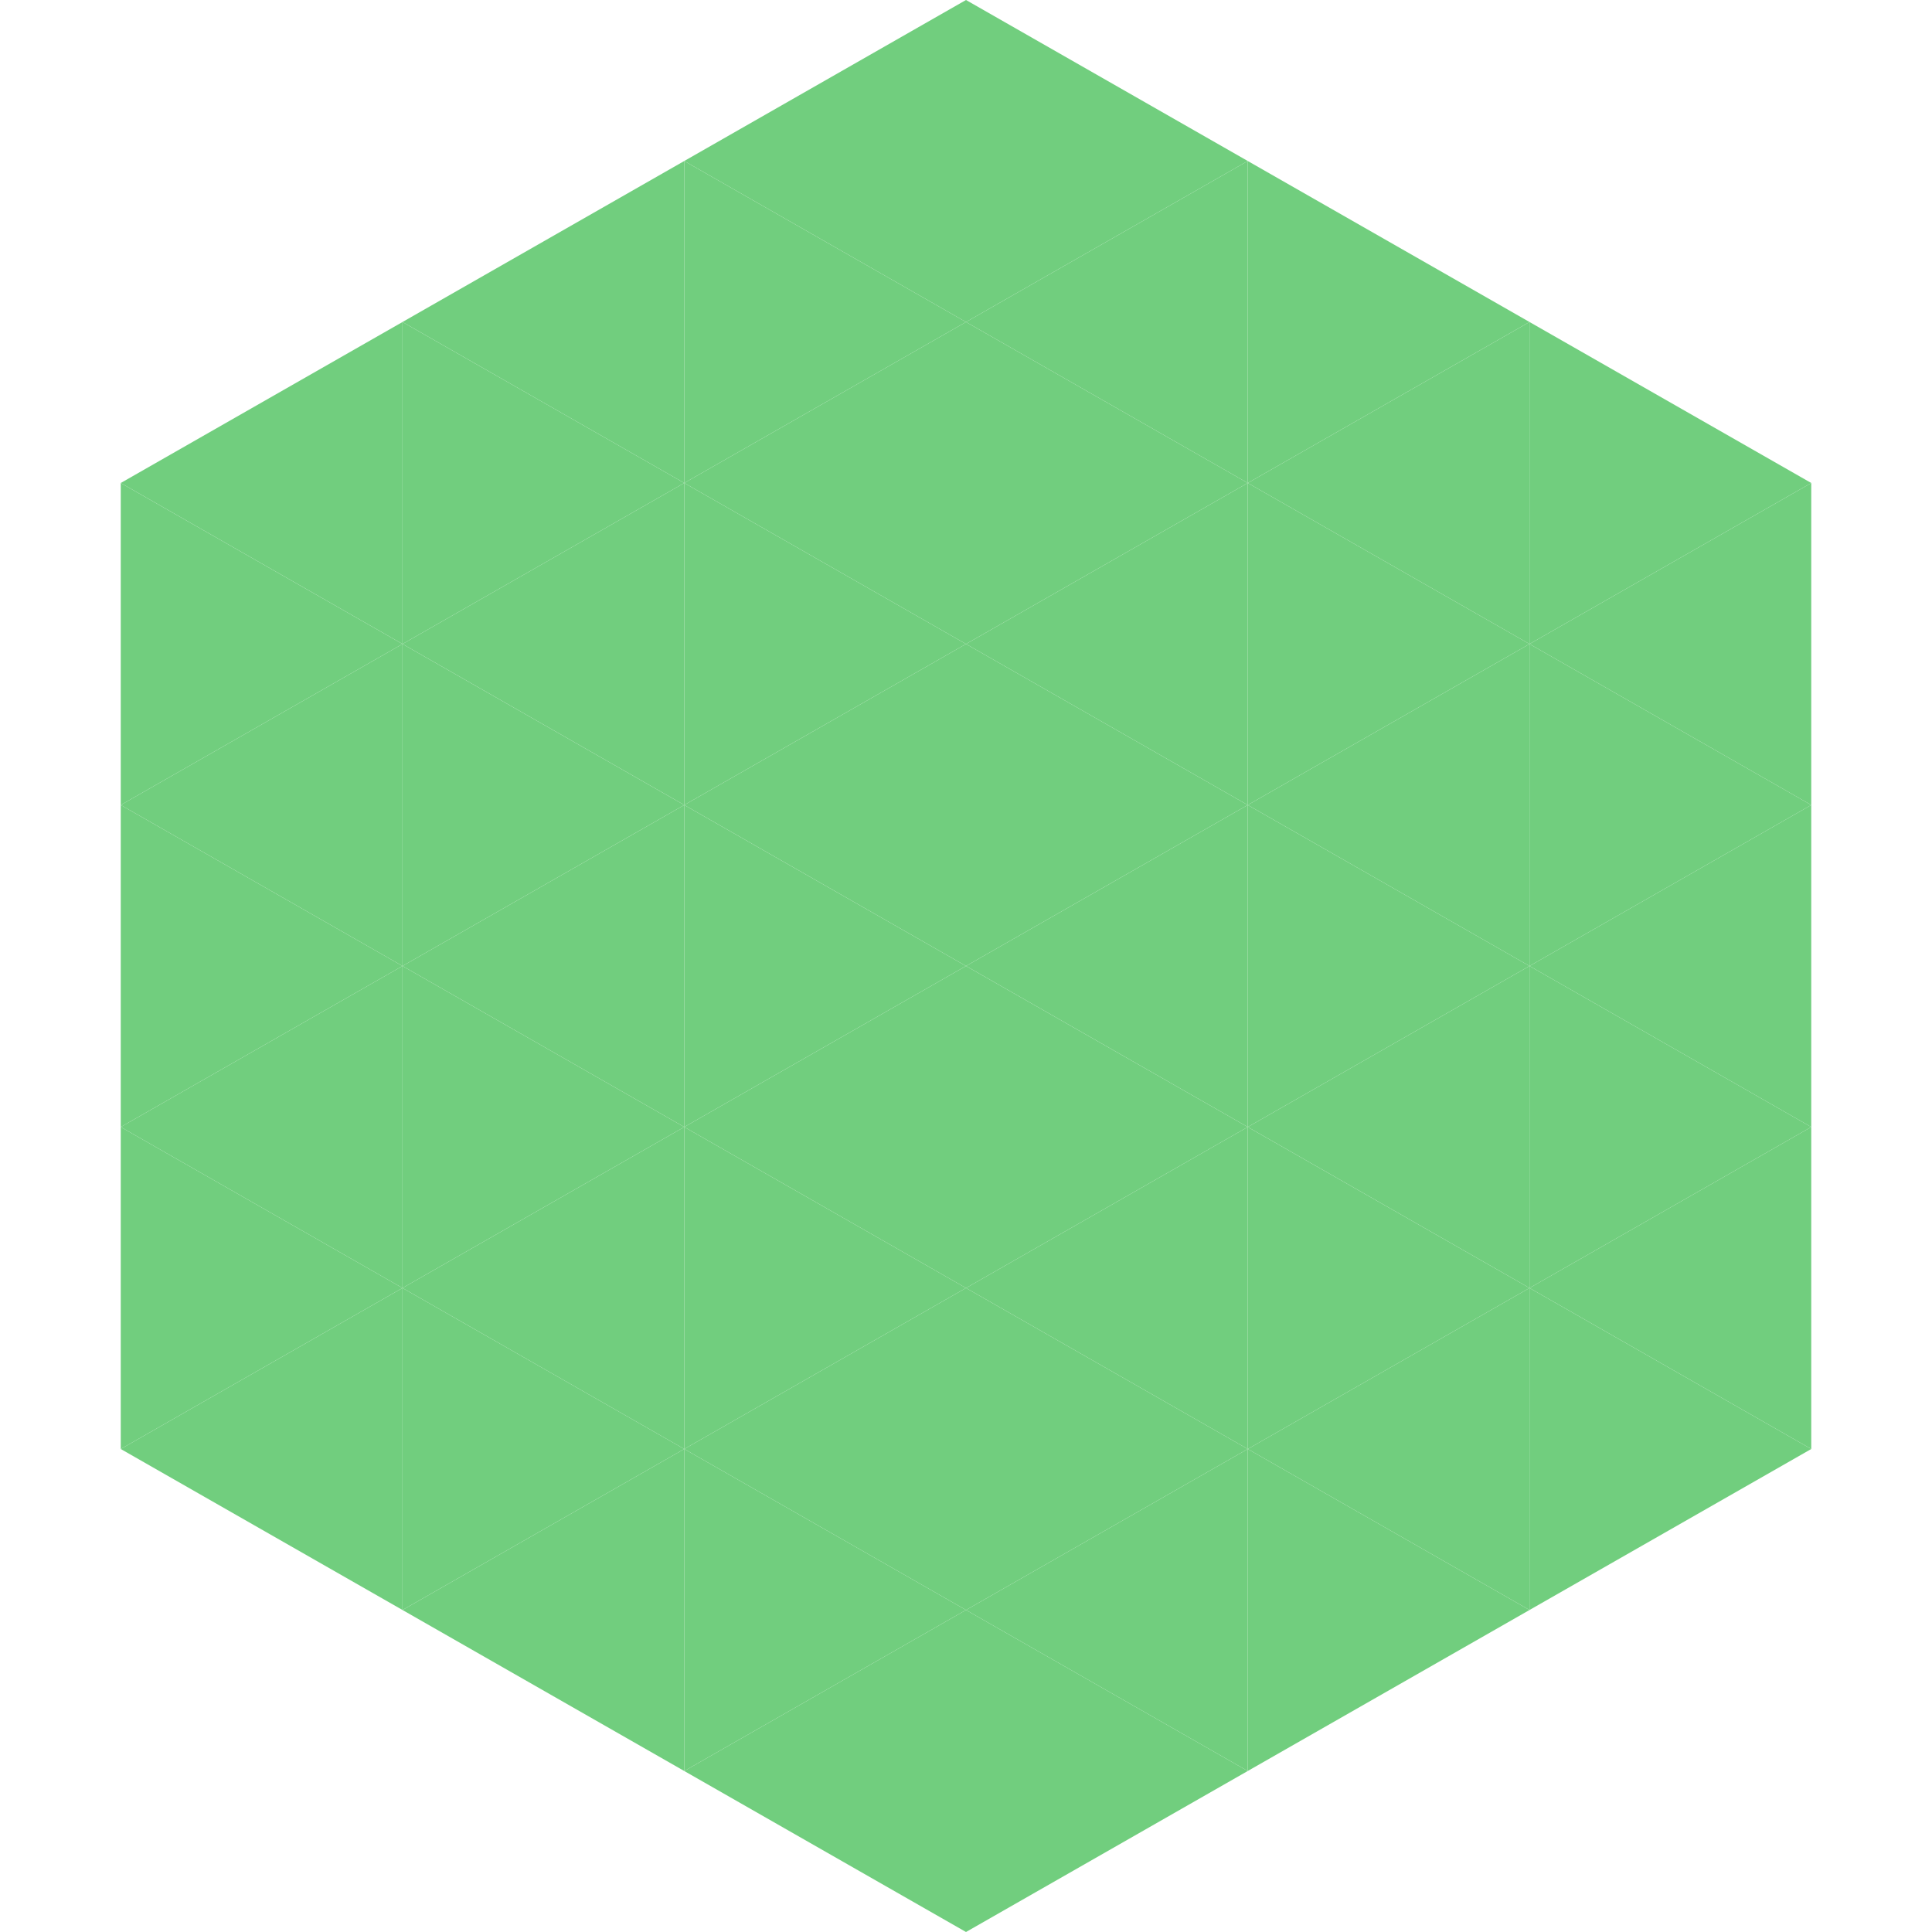
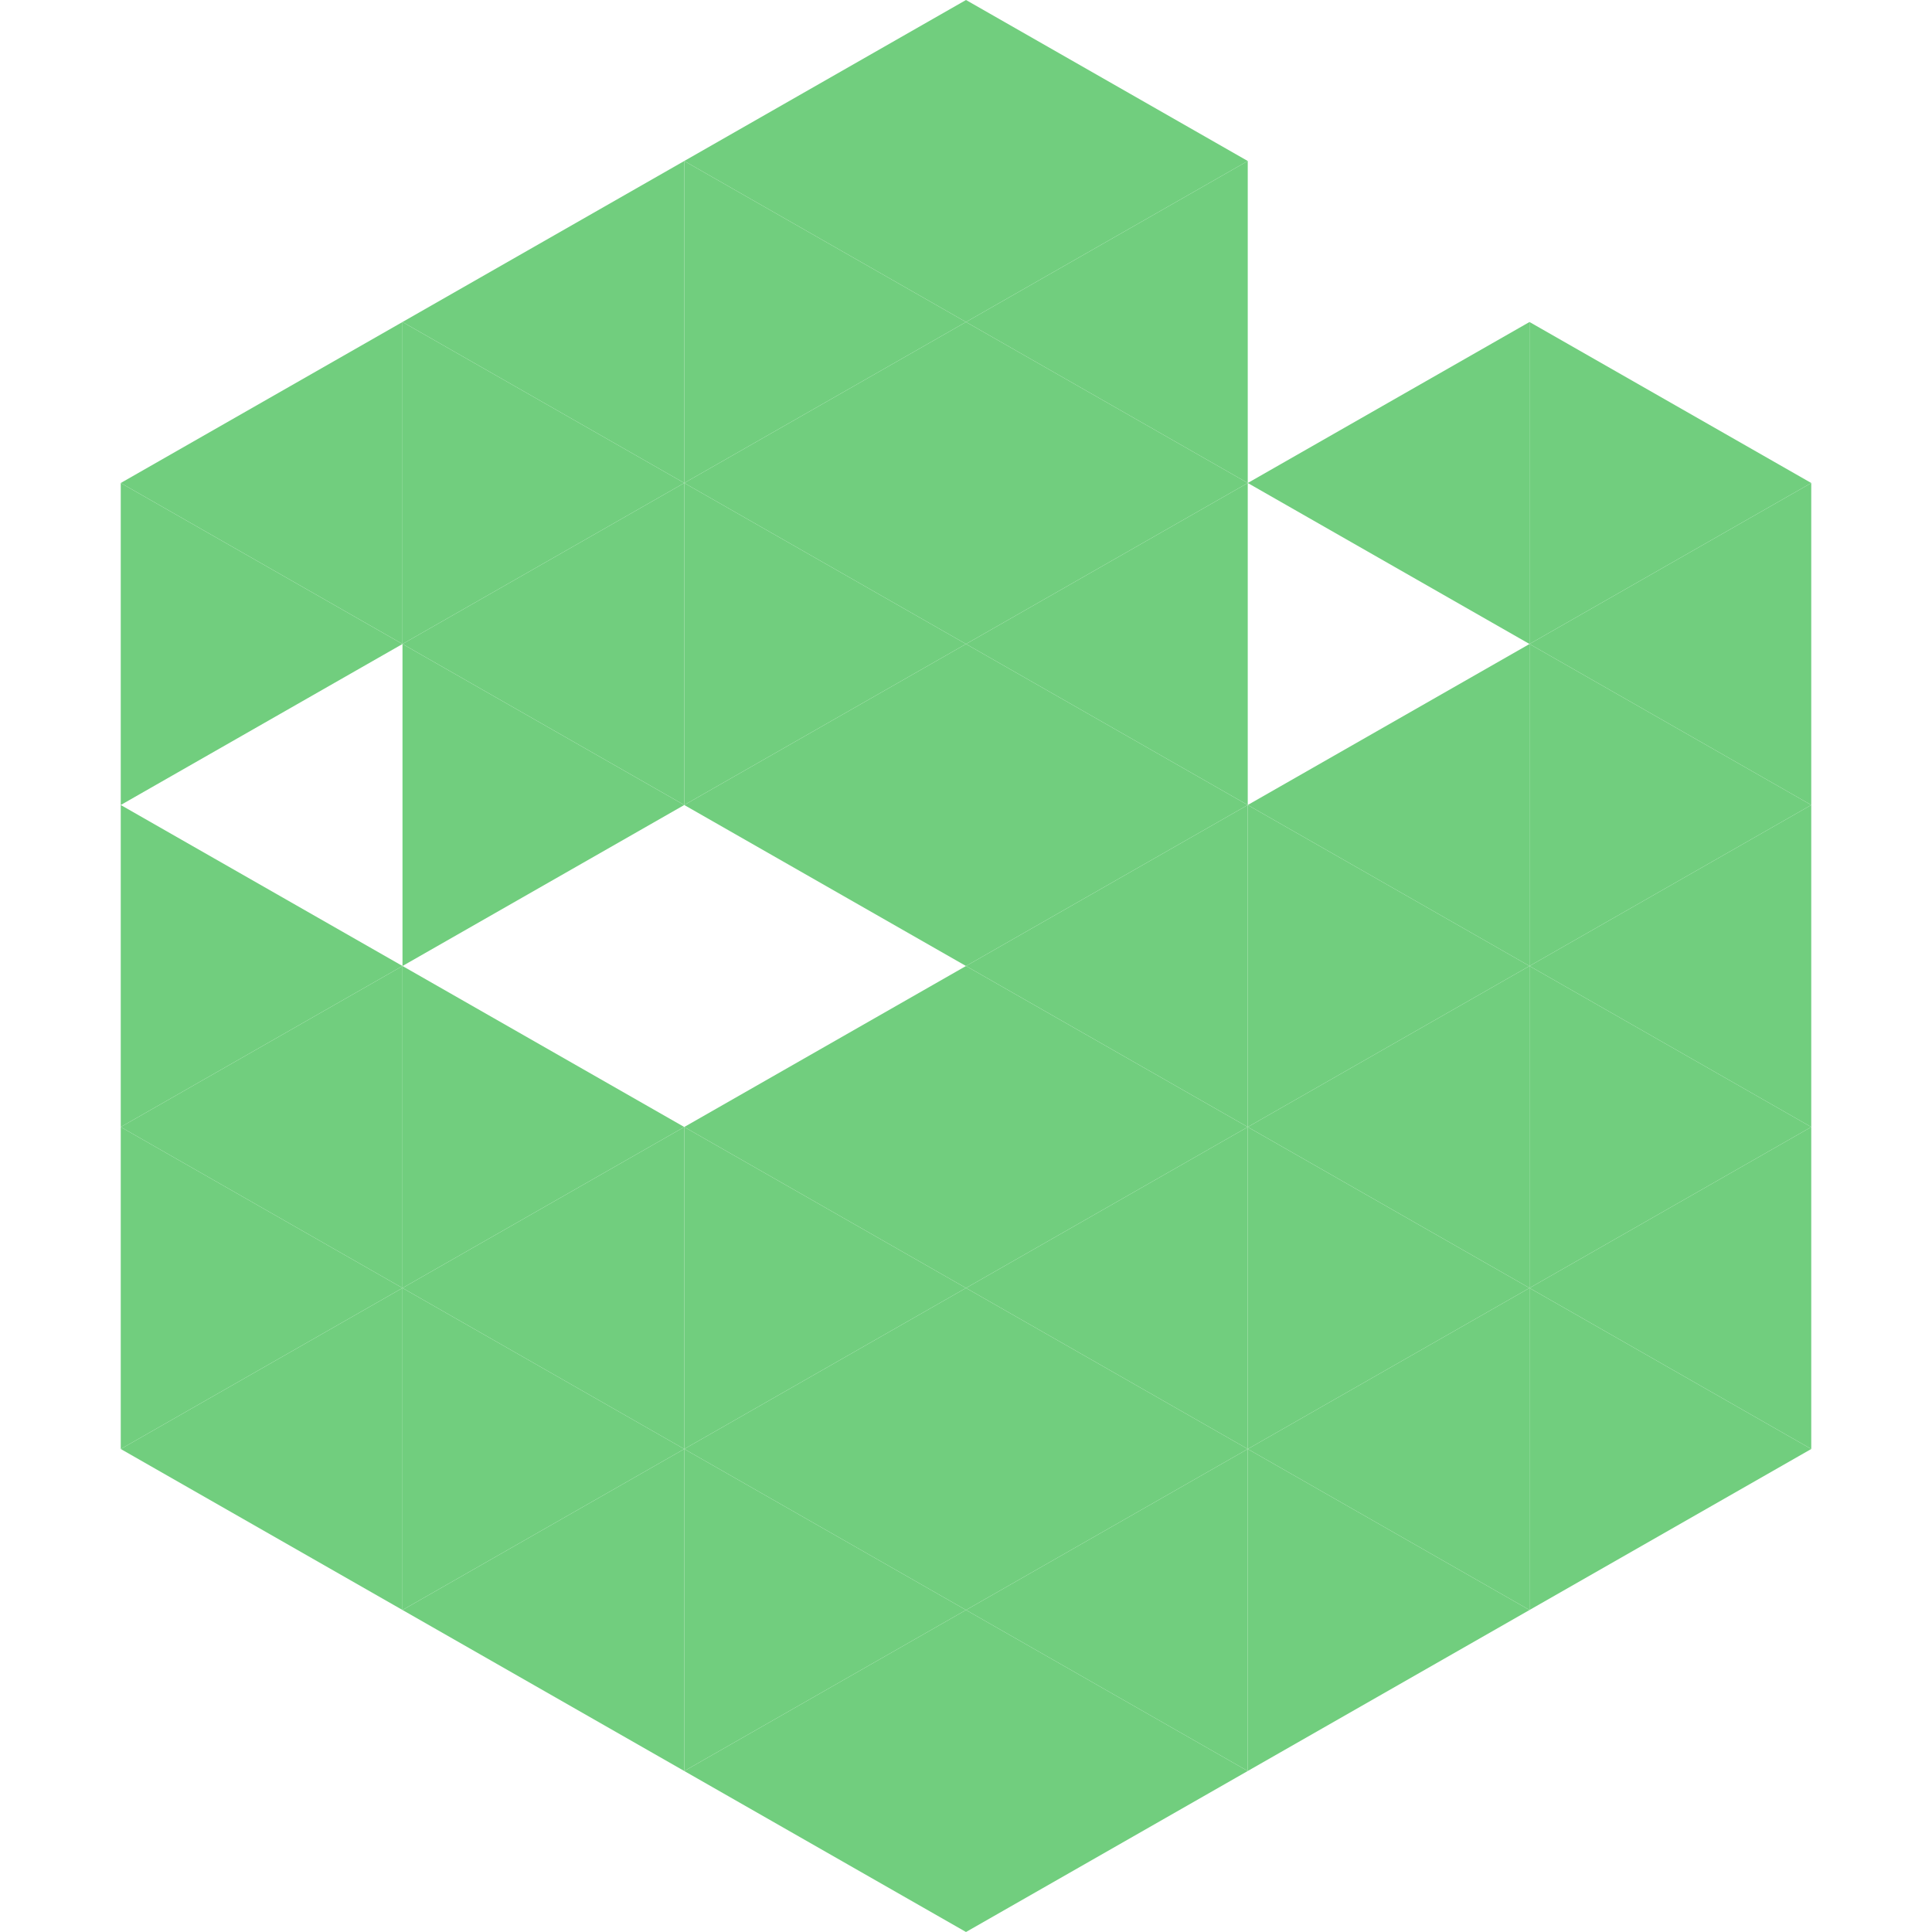
<svg xmlns="http://www.w3.org/2000/svg" width="240" height="240">
  <polygon points="50,40 15,60 50,80" style="fill:rgb(113,206,126)" />
  <polygon points="190,40 225,60 190,80" style="fill:rgb(113,206,126)" />
  <polygon points="15,60 50,80 15,100" style="fill:rgb(113,206,126)" />
  <polygon points="225,60 190,80 225,100" style="fill:rgb(113,206,126)" />
-   <polygon points="50,80 15,100 50,120" style="fill:rgb(113,206,126)" />
  <polygon points="190,80 225,100 190,120" style="fill:rgb(113,206,126)" />
  <polygon points="15,100 50,120 15,140" style="fill:rgb(113,206,126)" />
  <polygon points="225,100 190,120 225,140" style="fill:rgb(113,206,126)" />
  <polygon points="50,120 15,140 50,160" style="fill:rgb(113,206,126)" />
  <polygon points="190,120 225,140 190,160" style="fill:rgb(113,206,126)" />
  <polygon points="15,140 50,160 15,180" style="fill:rgb(113,206,126)" />
  <polygon points="225,140 190,160 225,180" style="fill:rgb(113,206,126)" />
  <polygon points="50,160 15,180 50,200" style="fill:rgb(113,206,126)" />
  <polygon points="190,160 225,180 190,200" style="fill:rgb(113,206,126)" />
  <polygon points="15,180 50,200 15,220" style="fill:rgb(255,255,255); fill-opacity:0" />
  <polygon points="225,180 190,200 225,220" style="fill:rgb(255,255,255); fill-opacity:0" />
  <polygon points="50,0 85,20 50,40" style="fill:rgb(255,255,255); fill-opacity:0" />
  <polygon points="190,0 155,20 190,40" style="fill:rgb(255,255,255); fill-opacity:0" />
  <polygon points="85,20 50,40 85,60" style="fill:rgb(113,206,126)" />
-   <polygon points="155,20 190,40 155,60" style="fill:rgb(113,206,126)" />
  <polygon points="50,40 85,60 50,80" style="fill:rgb(113,206,126)" />
  <polygon points="190,40 155,60 190,80" style="fill:rgb(113,206,126)" />
  <polygon points="85,60 50,80 85,100" style="fill:rgb(113,206,126)" />
-   <polygon points="155,60 190,80 155,100" style="fill:rgb(113,206,126)" />
  <polygon points="50,80 85,100 50,120" style="fill:rgb(113,206,126)" />
  <polygon points="190,80 155,100 190,120" style="fill:rgb(113,206,126)" />
-   <polygon points="85,100 50,120 85,140" style="fill:rgb(113,206,126)" />
  <polygon points="155,100 190,120 155,140" style="fill:rgb(113,206,126)" />
  <polygon points="50,120 85,140 50,160" style="fill:rgb(113,206,126)" />
  <polygon points="190,120 155,140 190,160" style="fill:rgb(113,206,126)" />
  <polygon points="85,140 50,160 85,180" style="fill:rgb(113,206,126)" />
  <polygon points="155,140 190,160 155,180" style="fill:rgb(113,206,126)" />
  <polygon points="50,160 85,180 50,200" style="fill:rgb(113,206,126)" />
  <polygon points="190,160 155,180 190,200" style="fill:rgb(113,206,126)" />
  <polygon points="85,180 50,200 85,220" style="fill:rgb(113,206,126)" />
  <polygon points="155,180 190,200 155,220" style="fill:rgb(113,206,126)" />
  <polygon points="120,0 85,20 120,40" style="fill:rgb(113,206,126)" />
  <polygon points="120,0 155,20 120,40" style="fill:rgb(113,206,126)" />
  <polygon points="85,20 120,40 85,60" style="fill:rgb(113,206,126)" />
  <polygon points="155,20 120,40 155,60" style="fill:rgb(113,206,126)" />
  <polygon points="120,40 85,60 120,80" style="fill:rgb(113,206,126)" />
  <polygon points="120,40 155,60 120,80" style="fill:rgb(113,206,126)" />
  <polygon points="85,60 120,80 85,100" style="fill:rgb(113,206,126)" />
  <polygon points="155,60 120,80 155,100" style="fill:rgb(113,206,126)" />
  <polygon points="120,80 85,100 120,120" style="fill:rgb(113,206,126)" />
  <polygon points="120,80 155,100 120,120" style="fill:rgb(113,206,126)" />
-   <polygon points="85,100 120,120 85,140" style="fill:rgb(113,206,126)" />
  <polygon points="155,100 120,120 155,140" style="fill:rgb(113,206,126)" />
  <polygon points="120,120 85,140 120,160" style="fill:rgb(113,206,126)" />
  <polygon points="120,120 155,140 120,160" style="fill:rgb(113,206,126)" />
  <polygon points="85,140 120,160 85,180" style="fill:rgb(113,206,126)" />
  <polygon points="155,140 120,160 155,180" style="fill:rgb(113,206,126)" />
  <polygon points="120,160 85,180 120,200" style="fill:rgb(113,206,126)" />
  <polygon points="120,160 155,180 120,200" style="fill:rgb(113,206,126)" />
  <polygon points="85,180 120,200 85,220" style="fill:rgb(113,206,126)" />
  <polygon points="155,180 120,200 155,220" style="fill:rgb(113,206,126)" />
  <polygon points="120,200 85,220 120,240" style="fill:rgb(113,206,126)" />
  <polygon points="120,200 155,220 120,240" style="fill:rgb(113,206,126)" />
  <polygon points="85,220 120,240 85,260" style="fill:rgb(255,255,255); fill-opacity:0" />
  <polygon points="155,220 120,240 155,260" style="fill:rgb(255,255,255); fill-opacity:0" />
</svg>